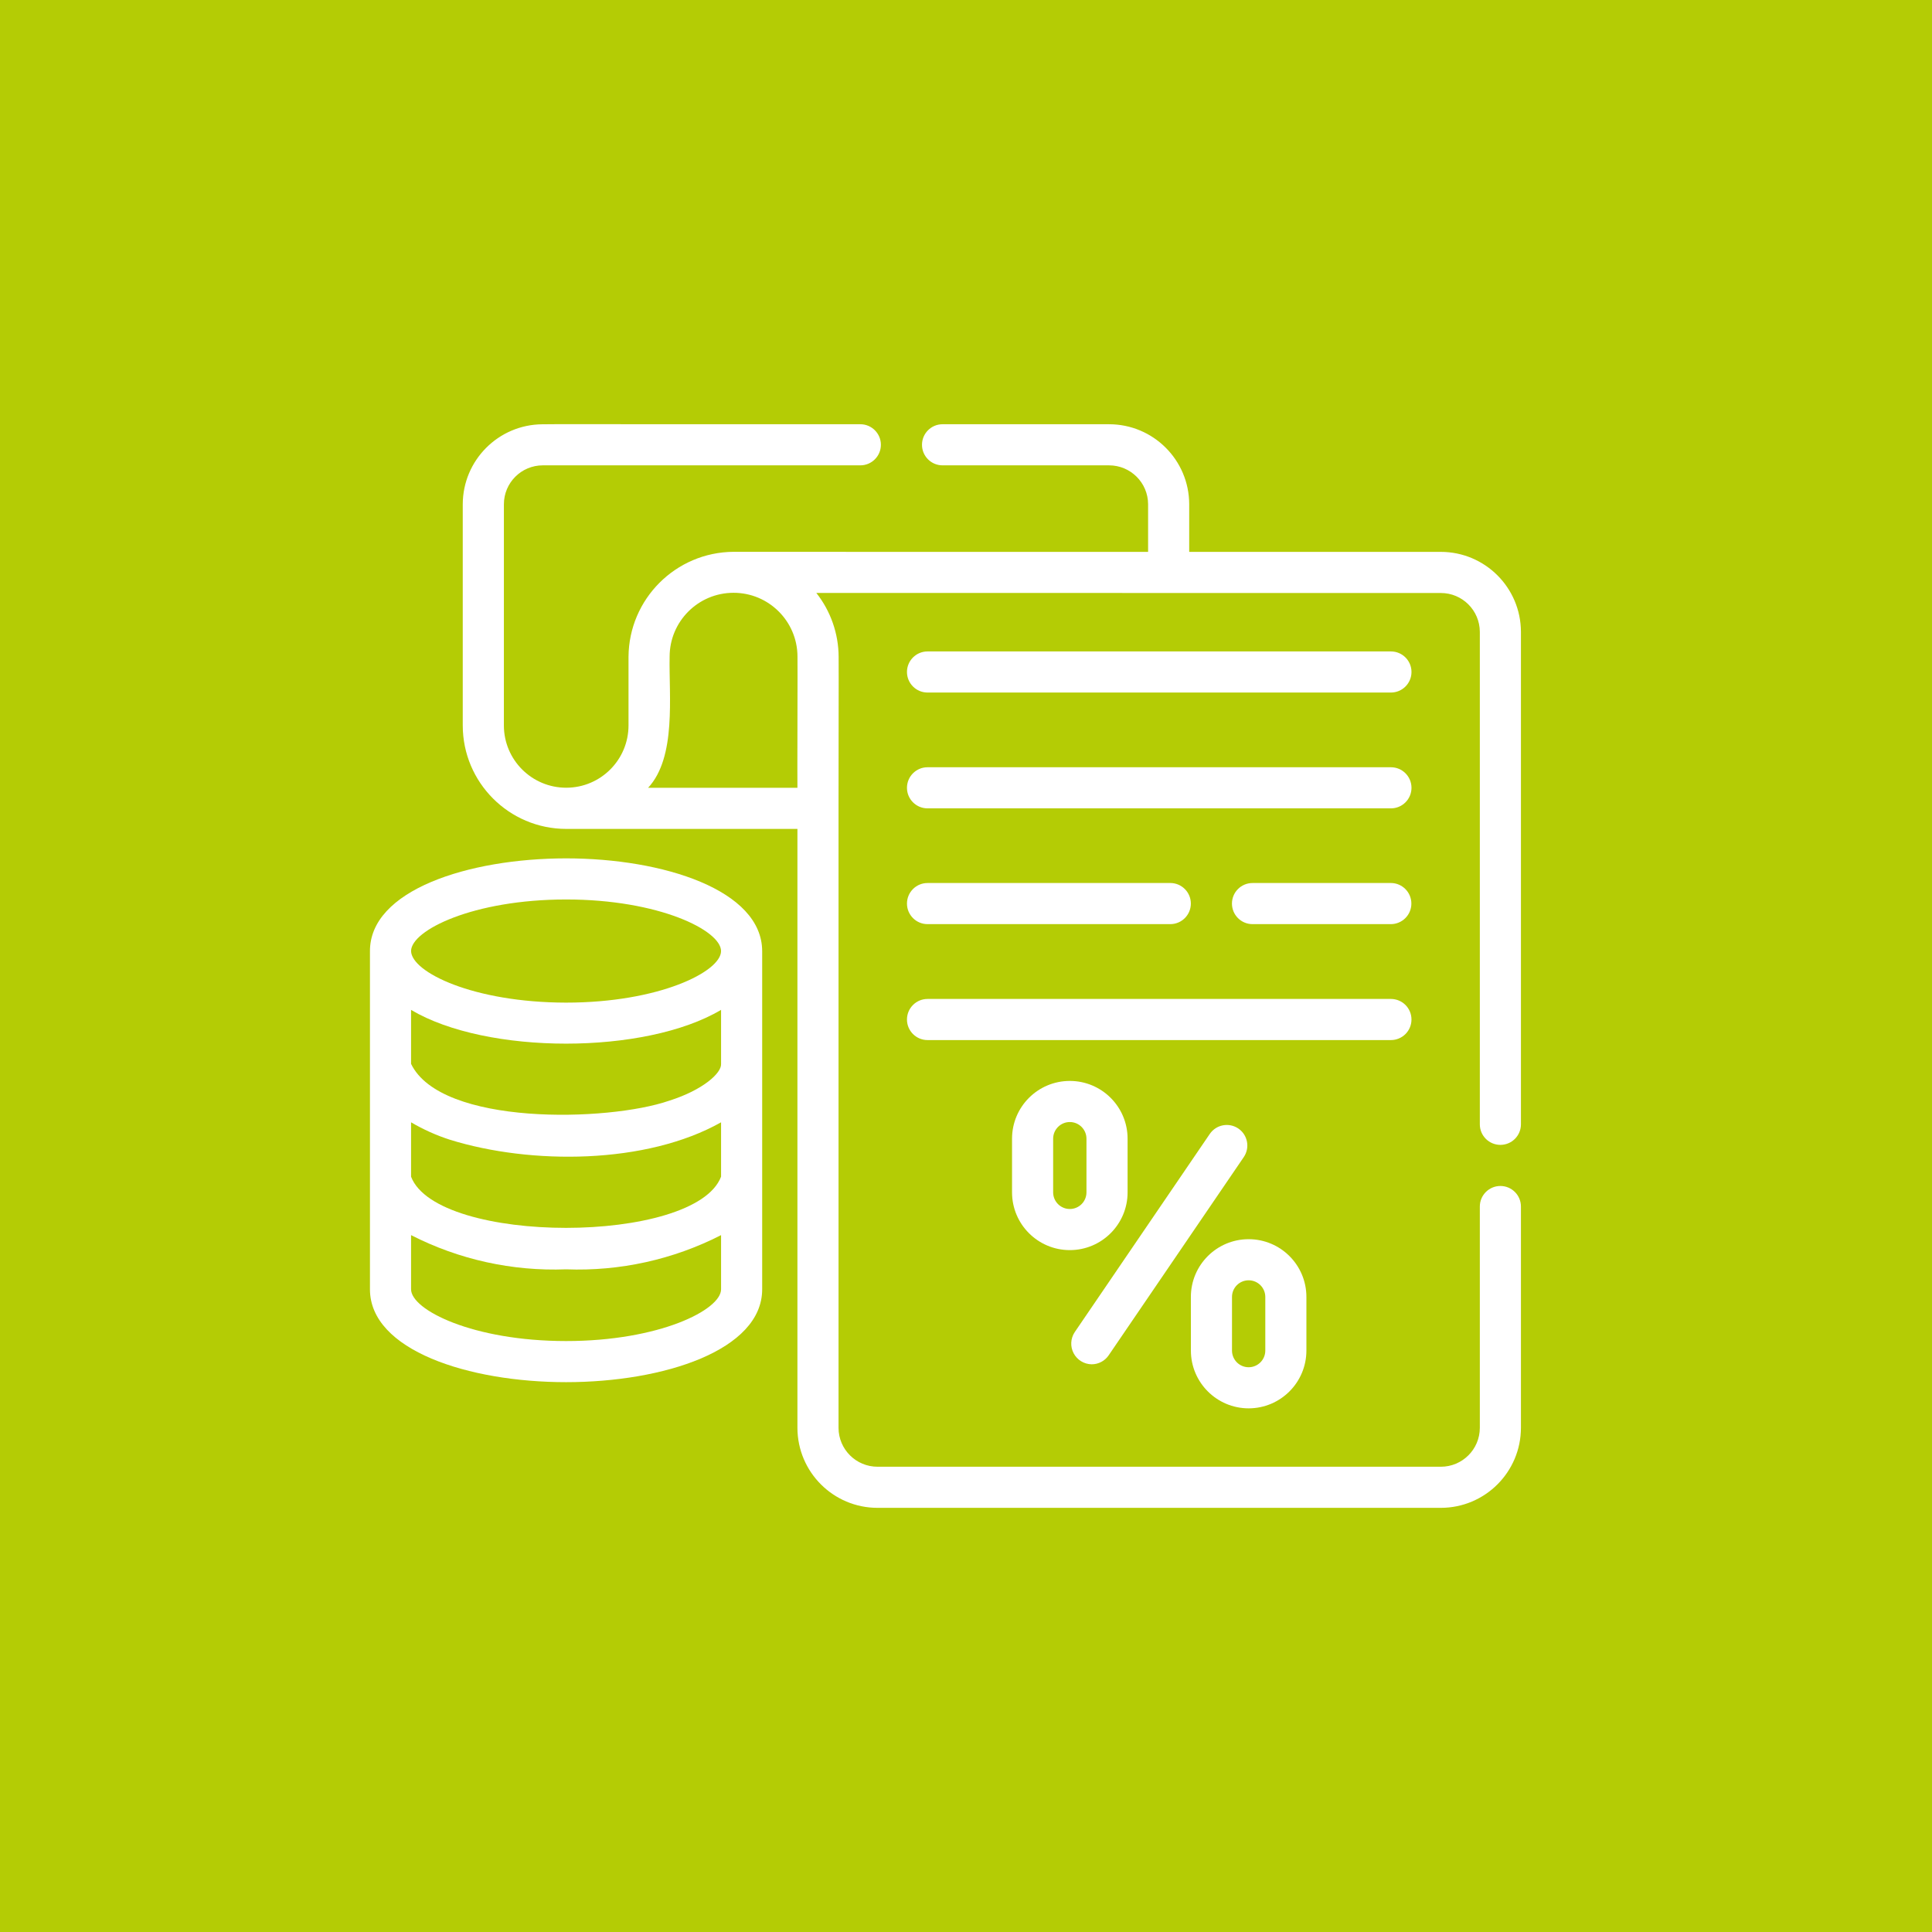
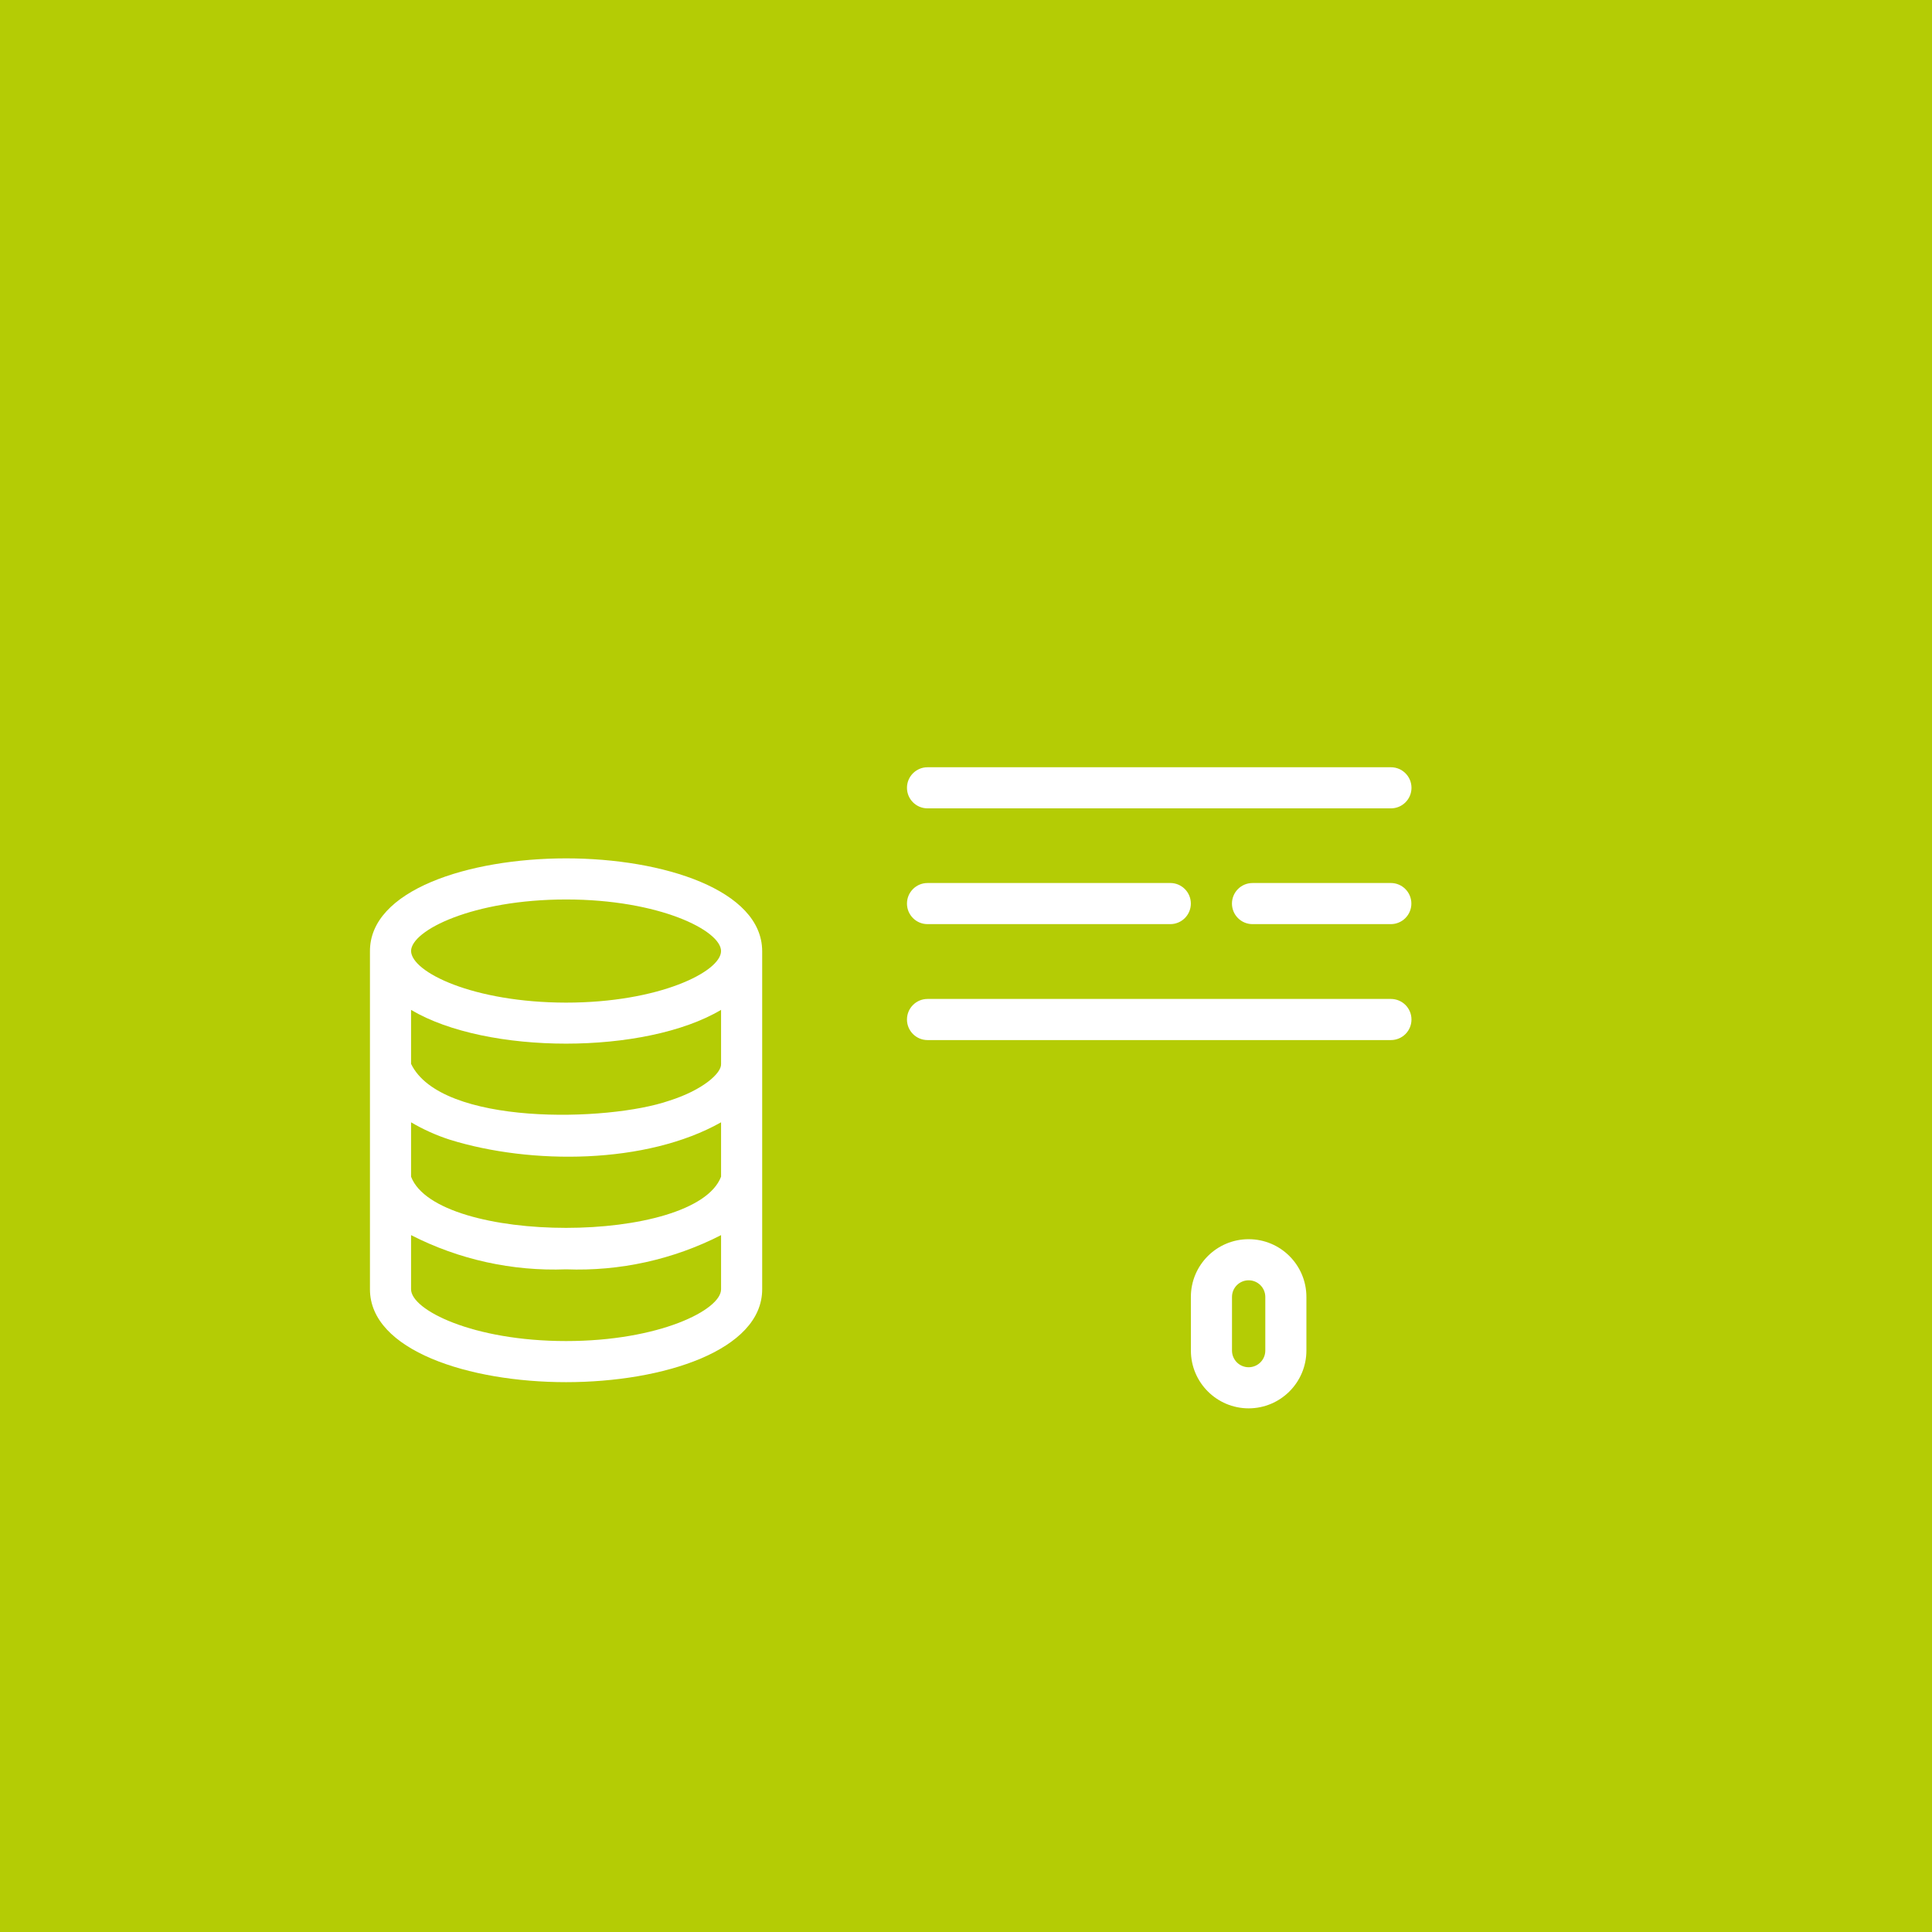
<svg xmlns="http://www.w3.org/2000/svg" viewBox="0 0 94 94" width="94" height="94" fill="none" customFrame="#000000">
  <g id="Group 43">
    <g style="mix-blend-mode:normal">
      <rect id="Rectangle 177" width="94" height="94" x="0" y="0" fill="rgb(180,204,5)" />
      <rect id="Rectangle 177" width="93" height="93" x="0.5" y="0.5" stroke="rgb(112,112,112)" stroke-opacity="0" stroke-width="1" />
    </g>
    <g id="taxation">
      <g style="mix-blend-mode:normal">
-         <path id="Path 81" d="M73 55.703C73.265 55.703 73.52 55.598 73.707 55.411C73.895 55.223 74 54.969 74 54.703L74 30.742C73.995 28.592 72.25 26.851 70.1 26.851L57.86 26.851L57.86 24.532C57.855 22.381 56.11 20.641 53.959 20.641L45.859 20.641C45.307 20.641 44.859 21.089 44.859 21.641C44.859 22.194 45.307 22.641 45.859 22.641L53.959 22.641C55.006 22.64 55.856 23.485 55.86 24.532L55.86 26.851C55.846 26.847 39.813 26.858 39.801 26.848L35.692 26.848C32.876 26.866 30.598 29.144 30.58 31.96L30.58 35.29C30.582 36.965 29.227 38.324 27.552 38.326C25.877 38.328 24.518 36.972 24.516 35.298C24.517 35.293 24.518 24.538 24.517 24.532C24.518 23.488 25.364 22.642 26.408 22.641L41.859 22.641C42.411 22.641 42.859 22.193 42.859 21.641C42.859 21.089 42.411 20.641 41.859 20.641L31.595 20.641C31.553 20.64 26.424 20.63 26.385 20.643C24.247 20.66 22.521 22.395 22.515 24.533L22.515 35.29C22.514 38.068 24.763 40.323 27.541 40.33C30.008 40.329 36.255 40.33 38.798 40.33L38.798 69.474C38.804 71.624 40.549 73.364 42.699 73.363L70.1 73.363C72.25 73.363 73.995 71.623 74 69.473L74 58.703C74 58.151 73.552 57.703 73 57.703C72.448 57.703 72 58.151 72 58.703L72 69.474C71.996 70.52 71.146 71.365 70.1 71.363L42.699 71.363C41.653 71.365 40.802 70.52 40.798 69.474L40.798 39.354C40.794 39.34 40.812 31.98 40.803 31.96C40.799 30.831 40.417 29.736 39.718 28.849L70.099 28.852C71.146 28.85 71.996 29.696 72 30.742L72 54.703C72 54.969 72.105 55.223 72.293 55.411C72.48 55.598 72.735 55.703 73 55.703ZM38.801 31.945C38.812 31.954 38.787 38.317 38.798 38.329L31.534 38.329C32.921 36.837 32.541 33.844 32.58 31.96C32.576 30.242 33.965 28.846 35.683 28.842C37.401 28.837 38.797 30.227 38.801 31.945Z" fill="rgb(255,255,255)" fill-rule="nonzero" />
        <path id="Path 81" d="M73.707 55.411C73.895 55.223 74 54.969 74 54.703L74 30.742C73.995 28.592 72.25 26.851 70.1 26.851L57.86 26.851L57.86 24.532C57.855 22.381 56.11 20.641 53.959 20.641L45.859 20.641C45.307 20.641 44.859 21.089 44.859 21.641C44.859 22.194 45.307 22.641 45.859 22.641L53.959 22.641C55.006 22.64 55.856 23.485 55.86 24.532L55.86 26.851C55.846 26.847 39.813 26.858 39.801 26.848L35.692 26.848C32.876 26.866 30.598 29.144 30.58 31.96L30.58 35.29C30.582 36.965 29.227 38.324 27.552 38.326C25.877 38.328 24.518 36.972 24.516 35.298C24.517 35.293 24.518 24.538 24.517 24.532C24.518 23.488 25.364 22.642 26.408 22.641L41.859 22.641C42.411 22.641 42.859 22.193 42.859 21.641C42.859 21.089 42.411 20.641 41.859 20.641L31.595 20.641C31.553 20.64 26.424 20.63 26.385 20.643C24.247 20.66 22.521 22.395 22.515 24.533L22.515 35.29C22.514 38.068 24.763 40.323 27.541 40.33C30.008 40.329 36.255 40.33 38.798 40.33L38.798 69.474C38.804 71.624 40.549 73.364 42.699 73.363L70.1 73.363C72.25 73.363 73.995 71.623 74 69.473L74 58.703C74 58.151 73.552 57.703 73 57.703C72.448 57.703 72 58.151 72 58.703L72 69.474C71.996 70.52 71.146 71.365 70.1 71.363L42.699 71.363C41.653 71.365 40.802 70.52 40.798 69.474L40.798 39.354C40.794 39.34 40.812 31.98 40.803 31.96C40.799 30.831 40.417 29.736 39.718 28.849L70.099 28.852C71.146 28.85 71.996 29.696 72 30.742L72 54.703C72 54.969 72.105 55.223 72.293 55.411C72.48 55.598 72.735 55.703 73 55.703C73.265 55.703 73.52 55.598 73.707 55.411ZM38.798 38.329L31.534 38.329C32.921 36.837 32.541 33.844 32.58 31.96C32.576 30.242 33.965 28.846 35.683 28.842C37.401 28.837 38.797 30.227 38.801 31.945C38.812 31.954 38.787 38.317 38.798 38.329Z" fill-rule="nonzero" stroke="rgb(112,112,112)" stroke-opacity="0" stroke-width="1" />
      </g>
      <g style="mix-blend-mode:normal">
        <path id="Path 82" d="M27.54 41.763C22.789 41.767 17.967 43.312 18 46.302L18 62.73C18 65.696 22.8 67.248 27.542 67.248C32.283 67.248 37.083 65.696 37.083 62.73L37.083 46.271C37.07 43.307 32.283 41.765 27.54 41.763ZM35.083 57.25C33.818 60.569 21.272 60.574 20 57.251L20 54.605C20.599 54.957 21.235 55.242 21.897 55.455C25.838 56.675 31.441 56.657 35.083 54.605L35.083 57.25ZM20 49.136C23.686 51.326 31.399 51.325 35.083 49.134L35.083 51.761C35.116 52.207 34.198 53.038 32.552 53.556C29.6 54.578 21.458 54.79 20 51.761L20 49.136ZM27.54 43.763C32.074 43.763 35.082 45.274 35.082 46.273C35.082 47.272 32.074 48.782 27.54 48.782C23.02 48.775 20.019 47.298 20 46.271C20.008 45.262 23.016 43.766 27.54 43.763ZM27.542 65.248C23.008 65.248 20 63.732 20 62.73L20 60.094C22.33 61.285 24.927 61.858 27.542 61.758C30.156 61.858 32.753 61.285 35.083 60.094L35.083 62.73C35.083 63.732 32.075 65.248 27.542 65.248Z" fill="rgb(255,255,255)" fill-rule="nonzero" />
        <path id="Path 82" d="M18 46.302L18 62.73C18 65.696 22.8 67.248 27.542 67.248C32.283 67.248 37.083 65.696 37.083 62.73L37.083 46.271C37.07 43.307 32.283 41.765 27.54 41.763C22.789 41.767 17.967 43.312 18 46.302ZM20 57.251L20 54.605C20.599 54.957 21.235 55.242 21.897 55.455C25.838 56.675 31.441 56.657 35.083 54.605L35.083 57.25C33.818 60.569 21.272 60.574 20 57.251ZM35.083 49.134L35.083 51.761C35.116 52.207 34.198 53.038 32.552 53.556C29.6 54.578 21.458 54.79 20 51.761L20 49.136C23.686 51.326 31.399 51.325 35.083 49.134ZM35.082 46.273C35.082 47.272 32.074 48.782 27.54 48.782C23.02 48.775 20.019 47.298 20 46.271C20.008 45.262 23.016 43.766 27.54 43.763C32.074 43.763 35.082 45.274 35.082 46.273ZM20 62.73L20 60.094C22.33 61.285 24.927 61.858 27.542 61.758C30.156 61.858 32.753 61.285 35.083 60.094L35.083 62.73C35.083 63.732 32.075 65.248 27.542 65.248C23.008 65.248 20 63.732 20 62.73Z" fill-rule="nonzero" stroke="rgb(112,112,112)" stroke-opacity="0" stroke-width="1" />
      </g>
      <g style="mix-blend-mode:normal">
-         <path id="Path 83" d="M67.674 31.695L45.129 31.695C44.576 31.695 44.128 32.142 44.128 32.695C44.128 33.247 44.576 33.695 45.129 33.695L67.674 33.695C68.227 33.695 68.675 33.247 68.675 32.695C68.675 32.142 68.227 31.695 67.674 31.695Z" fill="rgb(255,255,255)" fill-rule="nonzero" />
        <path id="Path 83" d="M45.129 31.695C44.576 31.695 44.128 32.142 44.128 32.695C44.128 33.247 44.576 33.695 45.129 33.695L67.674 33.695C68.227 33.695 68.675 33.247 68.675 32.695C68.675 32.142 68.227 31.695 67.674 31.695L45.129 31.695Z" fill-rule="nonzero" stroke="rgb(112,112,112)" stroke-opacity="0" stroke-width="1" />
      </g>
      <g style="mix-blend-mode:normal">
        <path id="Path 84" d="M67.674 37.33L45.129 37.33C44.576 37.33 44.128 37.778 44.128 38.33C44.128 38.883 44.576 39.33 45.129 39.33L67.674 39.33C68.227 39.331 68.675 38.883 68.675 38.33C68.675 37.778 68.227 37.33 67.674 37.33Z" fill="rgb(255,255,255)" fill-rule="nonzero" />
        <path id="Path 84" d="M45.129 37.33C44.576 37.33 44.128 37.778 44.128 38.33C44.128 38.883 44.576 39.33 45.129 39.33L67.674 39.33C68.227 39.331 68.675 38.883 68.675 38.33C68.675 37.778 68.227 37.33 67.674 37.33L45.129 37.33Z" fill-rule="nonzero" stroke="rgb(112,112,112)" stroke-opacity="0" stroke-width="1" />
      </g>
      <g style="mix-blend-mode:normal">
        <path id="Path 85" d="M67.669 44.963C68.222 44.963 68.669 44.515 68.669 43.963C68.669 43.41 68.222 42.962 67.669 42.962L60.94 42.963C60.387 42.963 59.94 43.41 59.94 43.963C59.94 44.515 60.387 44.963 60.94 44.963L67.669 44.963Z" fill="rgb(255,255,255)" fill-rule="nonzero" />
        <path id="Path 85" d="M68.669 43.963C68.669 43.41 68.222 42.962 67.669 42.962L60.94 42.963C60.387 42.963 59.94 43.41 59.94 43.963C59.94 44.515 60.387 44.963 60.94 44.963L67.669 44.963C68.222 44.963 68.669 44.515 68.669 43.963Z" fill-rule="nonzero" stroke="rgb(112,112,112)" stroke-opacity="0" stroke-width="1" />
      </g>
      <g style="mix-blend-mode:normal">
        <path id="Path 86" d="M45.128 44.963L56.939 44.963C57.492 44.963 57.94 44.515 57.94 43.963C57.94 43.41 57.492 42.962 56.939 42.962L45.128 42.963C44.576 42.962 44.128 43.41 44.128 43.963C44.128 44.515 44.576 44.963 45.128 44.963Z" fill="rgb(255,255,255)" fill-rule="nonzero" />
        <path id="Path 86" d="M56.939 44.963C57.492 44.963 57.94 44.515 57.94 43.963C57.94 43.41 57.492 42.962 56.939 42.962L45.128 42.963C44.576 42.962 44.128 43.41 44.128 43.963C44.128 44.515 44.576 44.963 45.128 44.963L56.939 44.963Z" fill-rule="nonzero" stroke="rgb(112,112,112)" stroke-opacity="0" stroke-width="1" />
      </g>
      <g style="mix-blend-mode:normal">
        <path id="Path 87" d="M68.674 49.604C68.675 49.338 68.569 49.084 68.382 48.896C68.194 48.709 67.94 48.603 67.674 48.603L45.129 48.603C44.576 48.603 44.128 49.051 44.128 49.604C44.128 50.156 44.576 50.604 45.129 50.604L67.674 50.604C67.94 50.604 68.194 50.498 68.382 50.311C68.569 50.123 68.675 49.869 68.674 49.604Z" fill="rgb(255,255,255)" fill-rule="nonzero" />
        <path id="Path 87" d="M68.382 48.896C68.194 48.709 67.94 48.603 67.674 48.603L45.129 48.603C44.576 48.603 44.128 49.051 44.128 49.604C44.128 50.156 44.576 50.604 45.129 50.604L67.674 50.604C67.94 50.604 68.194 50.498 68.382 50.311C68.569 50.123 68.675 49.869 68.674 49.604C68.675 49.338 68.569 49.084 68.382 48.896Z" fill-rule="nonzero" stroke="rgb(112,112,112)" stroke-opacity="0" stroke-width="1" />
      </g>
      <g style="mix-blend-mode:normal">
-         <path id="Path 88" d="M54.862 58.012L54.862 55.403C54.862 53.85 53.603 52.592 52.051 52.592C50.499 52.592 49.24 53.85 49.24 55.403L49.24 58.012C49.24 59.564 50.498 60.823 52.051 60.823C53.603 60.823 54.862 59.564 54.862 58.012ZM52.861 58.012C52.862 58.46 52.499 58.823 52.051 58.823C51.603 58.823 51.24 58.46 51.24 58.012L51.24 55.403C51.24 54.955 51.603 54.592 52.051 54.592C52.499 54.592 52.861 54.955 52.861 55.403L52.861 58.012Z" fill="rgb(255,255,255)" fill-rule="nonzero" />
        <path id="Path 88" d="M54.862 55.403C54.862 53.85 53.603 52.592 52.051 52.592C50.499 52.592 49.24 53.85 49.24 55.403L49.24 58.012C49.24 59.564 50.498 60.823 52.051 60.823C53.603 60.823 54.862 59.564 54.862 58.012L54.862 55.403ZM52.051 58.823C51.603 58.823 51.24 58.46 51.24 58.012L51.24 55.403C51.24 54.955 51.603 54.592 52.051 54.592C52.499 54.592 52.861 54.955 52.861 55.403L52.861 58.012C52.862 58.46 52.499 58.823 52.051 58.823Z" fill-rule="nonzero" stroke="rgb(112,112,112)" stroke-opacity="0" stroke-width="1" />
      </g>
      <g style="mix-blend-mode:normal">
        <path id="Path 89" d="M60.752 68.522C62.303 68.52 63.56 67.263 63.562 65.712L63.562 63.102C63.562 61.55 62.304 60.292 60.752 60.292C59.2 60.292 57.941 61.55 57.941 63.102L57.942 65.712C57.943 67.263 59.201 68.521 60.752 68.522ZM59.942 63.102C59.941 62.655 60.304 62.292 60.752 62.292C61.199 62.292 61.562 62.655 61.562 63.102L61.562 65.712C61.562 66.159 61.199 66.522 60.752 66.522C60.304 66.522 59.942 66.159 59.942 65.712L59.942 63.102Z" fill="rgb(255,255,255)" fill-rule="nonzero" />
        <path id="Path 89" d="M63.562 65.712L63.562 63.102C63.562 61.55 62.304 60.292 60.752 60.292C59.2 60.292 57.941 61.55 57.941 63.102L57.942 65.712C57.943 67.263 59.201 68.521 60.752 68.522C62.303 68.52 63.56 67.263 63.562 65.712ZM60.752 62.292C61.199 62.292 61.562 62.655 61.562 63.102L61.562 65.712C61.562 66.159 61.199 66.522 60.752 66.522C60.304 66.522 59.942 66.159 59.942 65.712L59.942 63.102C59.941 62.655 60.304 62.292 60.752 62.292Z" fill-rule="nonzero" stroke="rgb(112,112,112)" stroke-opacity="0" stroke-width="1" />
      </g>
      <g style="mix-blend-mode:normal">
-         <path id="Path 90" d="M53.114 66.379C53.445 66.379 53.755 66.216 53.941 65.942L60.514 56.298C60.825 55.842 60.708 55.22 60.251 54.908C59.795 54.597 59.173 54.715 58.861 55.171L52.289 64.815C52.085 65.122 52.065 65.516 52.237 65.842C52.409 66.168 52.746 66.374 53.114 66.379Z" fill="rgb(255,255,255)" fill-rule="nonzero" />
        <path id="Path 90" d="M53.941 65.942L60.514 56.298C60.825 55.842 60.708 55.22 60.251 54.908C59.795 54.597 59.173 54.715 58.861 55.171L52.289 64.815C52.085 65.122 52.065 65.516 52.237 65.842C52.409 66.168 52.746 66.374 53.114 66.379C53.445 66.379 53.755 66.216 53.941 65.942Z" fill-rule="nonzero" stroke="rgb(112,112,112)" stroke-opacity="0" stroke-width="1" />
      </g>
    </g>
  </g>
</svg>